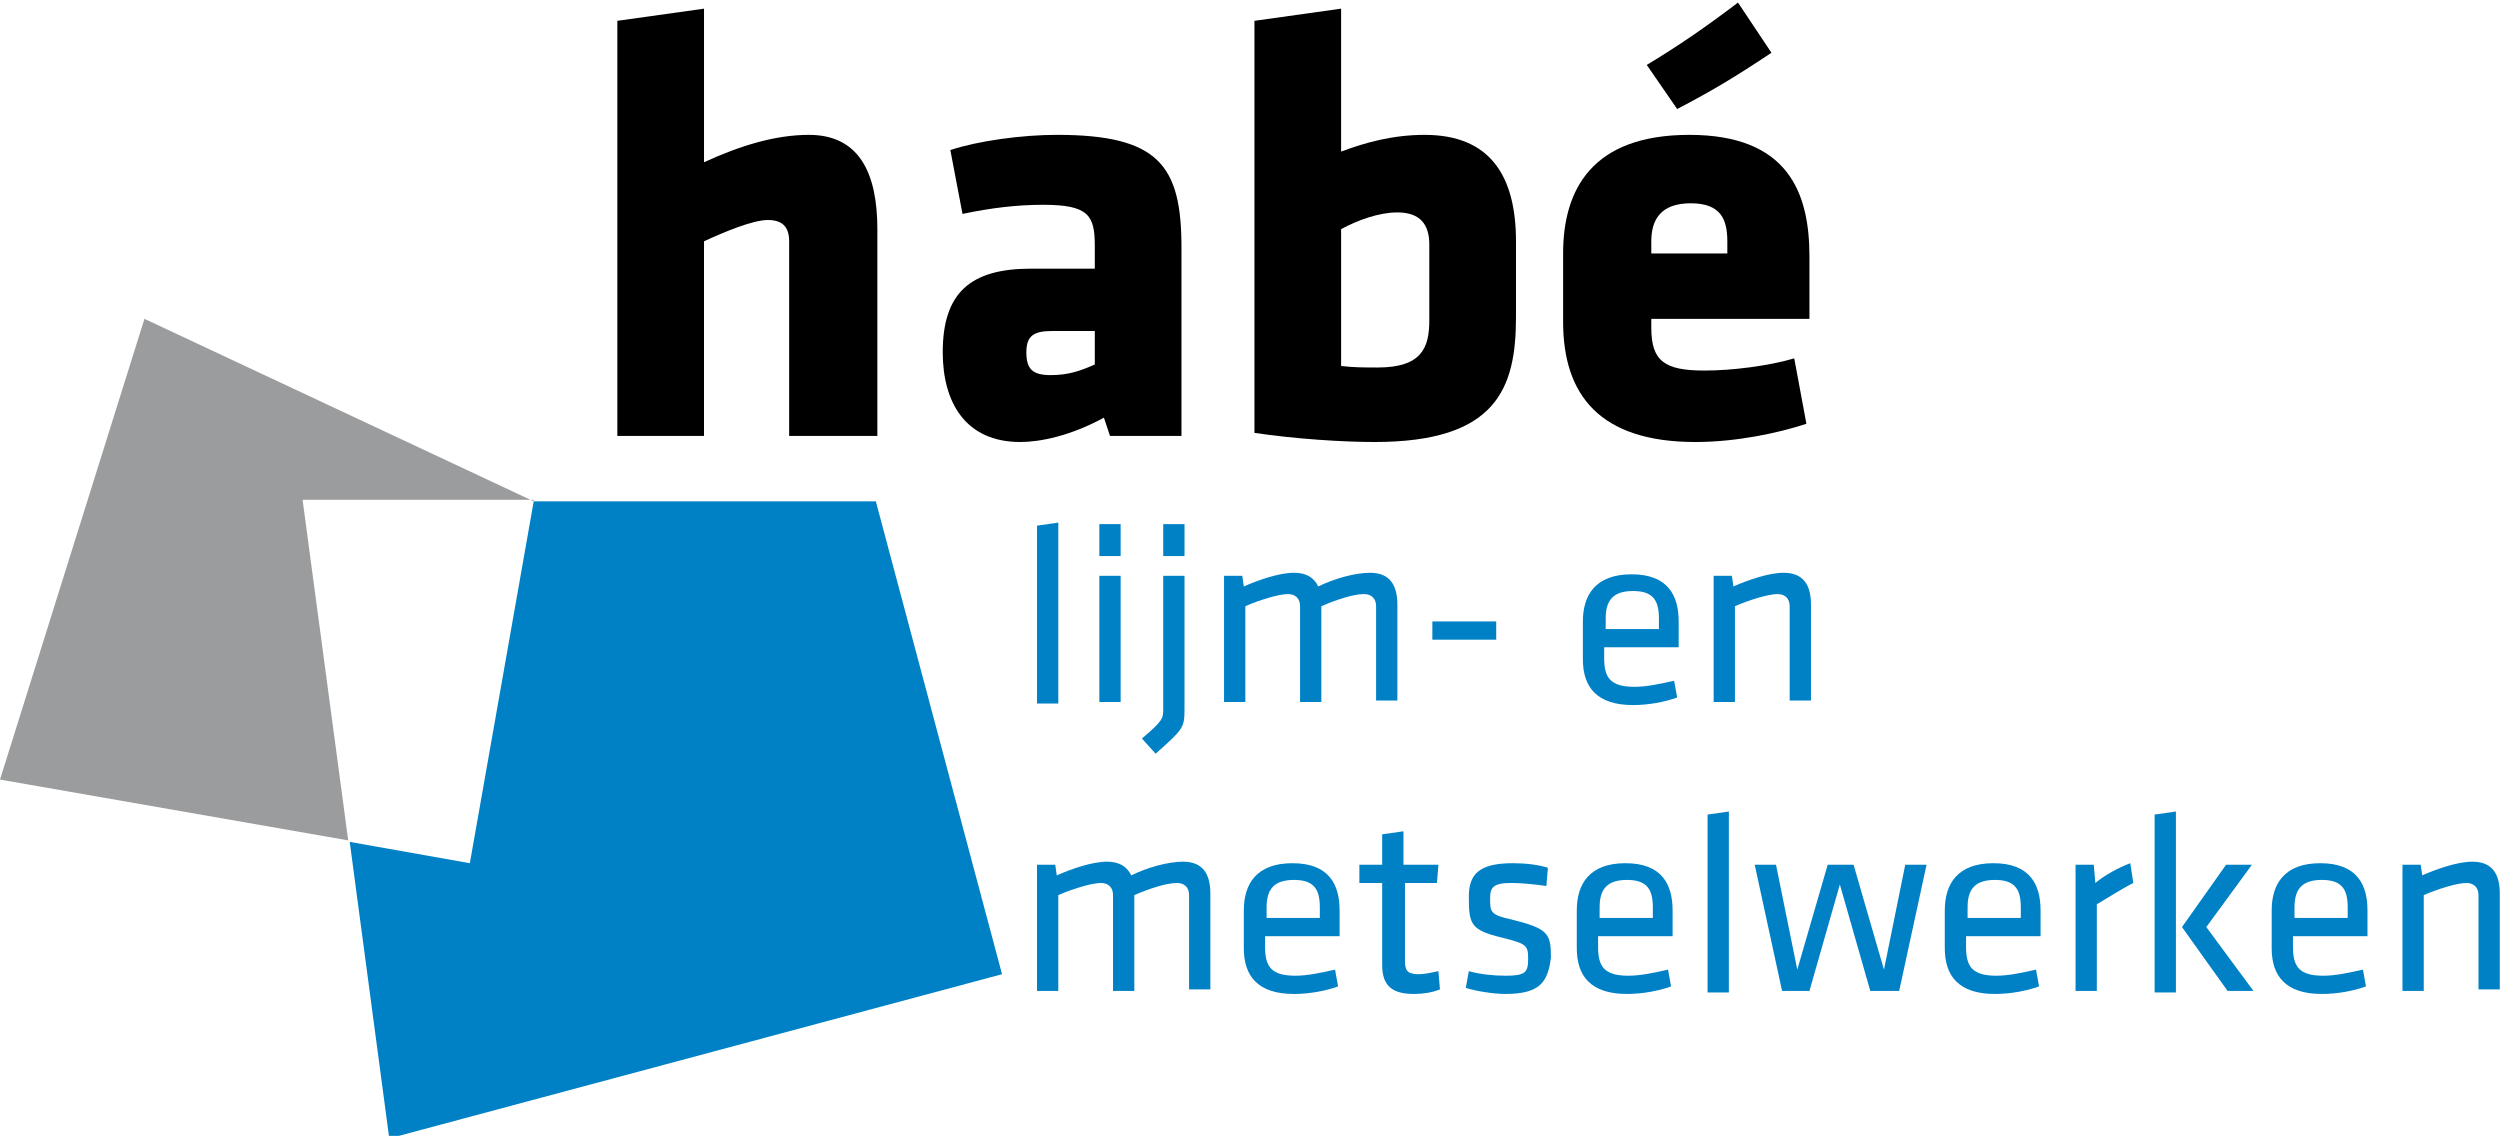
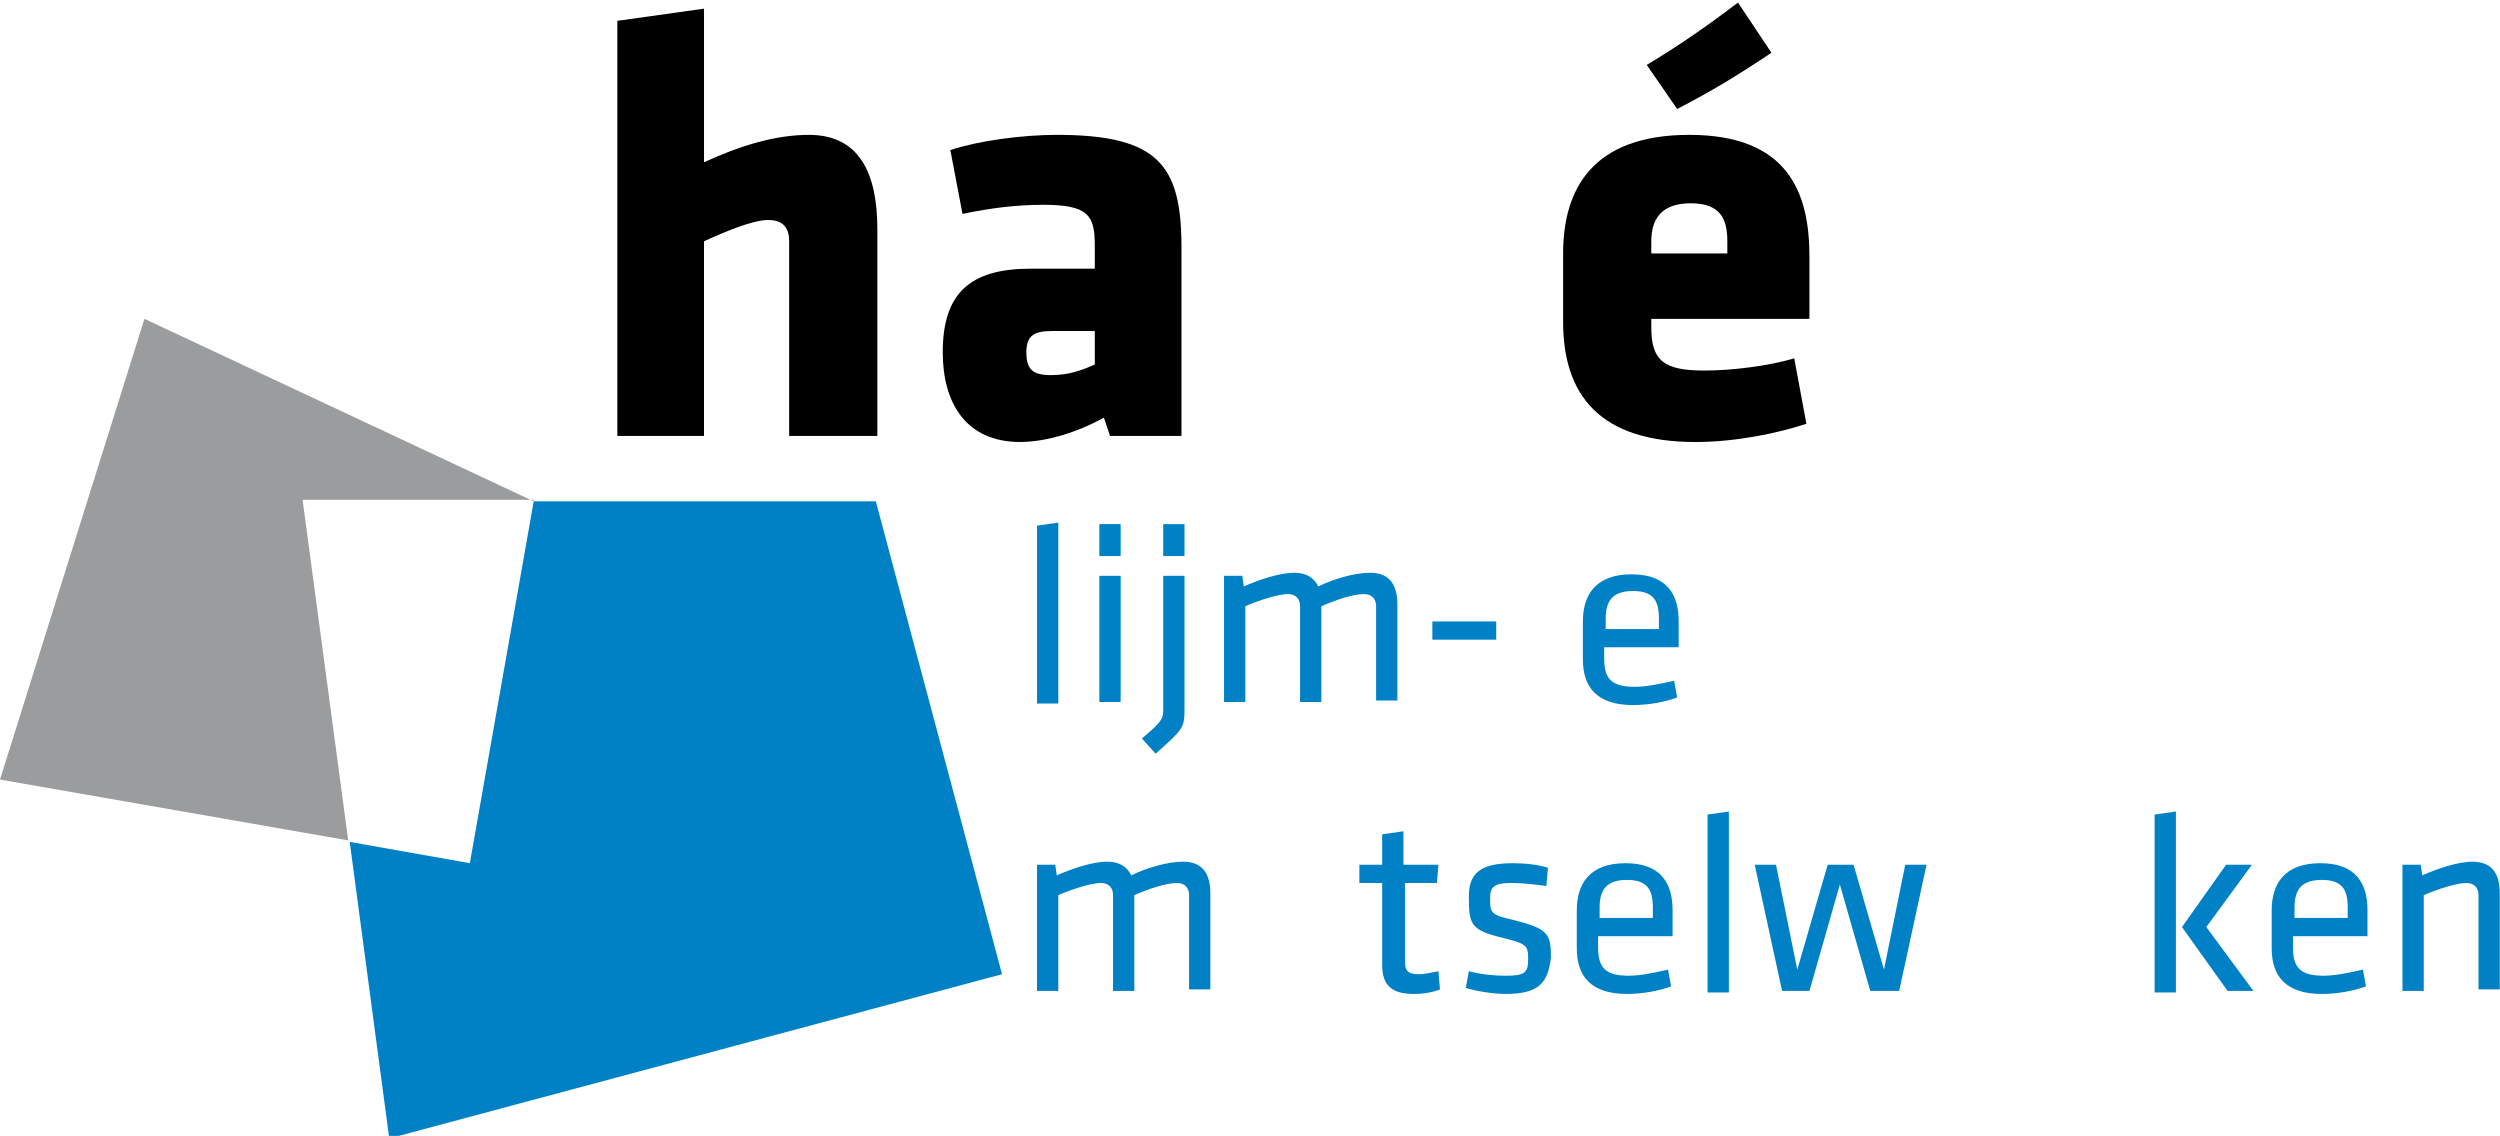
<svg xmlns="http://www.w3.org/2000/svg" version="1.1" id="Layer_1" x="0px" y="0px" width="374.168px" height="170px" viewBox="0 -0.385 374.168 170" enable-background="new 0 -0.385 374.168 170" xml:space="preserve">
  <g>
    <path fill="#0081C6" d="M131.083,74.645H79.879l-9.558,54.162l-17.979-3.186L58.259,170l91.713-24.578L131.083,74.645z" />
    <path fill="#9B9C9D" d="M79.879,74.645L79.879,74.645l-58.26-27.31L0,116.292l52.115,9.103l-6.828-50.977h34.592V74.645z" />
    <g>
      <path d="M118.111,64.859v-29.13c0-2.048-0.91-3.186-3.186-3.186c-2.276,0-6.6,1.821-9.558,3.186v29.13H92.396V2.731l12.972-1.82    v22.985c5.461-2.503,10.696-4.097,15.703-4.097c7.51,0,10.241,5.69,10.241,14.11v30.95H118.111L118.111,64.859z" />
      <path d="M166.131,64.859l-0.91-2.731c-5.008,2.731-9.559,3.641-12.518,3.641c-8.193,0-11.605-5.917-11.605-13.427    c0-8.875,4.096-12.517,13.199-12.517h9.559v-3.414c0-4.552-0.912-6.145-7.738-6.145c-3.869,0-7.738,0.455-12.062,1.365    l-1.82-9.558c4.098-1.366,10.695-2.276,15.93-2.276c15.248,0,18.662,4.551,18.662,16.84v28.22H166.131L166.131,64.859z     M163.627,49.156h-6.145c-2.73,0-3.869,0.683-3.869,3.187s0.91,3.414,3.641,3.414c2.732,0,4.553-0.683,6.602-1.593v-5.007H163.627    z" />
-       <path d="M205.729,65.769c-4.779,0-11.834-0.455-17.979-1.365V2.731l12.971-1.82v21.392c3.643-1.366,7.738-2.503,12.518-2.503    c9.785,0,13.654,6.145,13.654,15.93v11.379C226.893,57.804,223.934,65.769,205.729,65.769z M200.721,54.39    c1.822,0.228,3.643,0.228,5.463,0.228c6.6,0,7.736-2.959,7.736-7.055V36.185c0-2.959-1.365-4.779-4.779-4.779    c-2.73,0-5.916,1.138-8.42,2.503V54.39L200.721,54.39z" />
      <path d="M247.146,47.336v1.366c0,5.007,2.049,6.372,7.967,6.372c4.094,0,9.557-0.683,13.426-1.821l1.82,9.786    c-4.096,1.366-10.467,2.731-16.611,2.731c-14.338,0-19.801-7.055-19.801-17.978V37.55c0-9.559,4.322-17.751,18.891-17.751    c14.793,0,17.977,8.648,17.977,18.206v9.331H247.146z M246.465,9.331C251.016,6.6,255.342,3.641,260.119,0l5.008,7.51    c-5.463,3.641-8.877,5.69-14.111,8.42L246.465,9.331z M258.525,35.729c0-3.186-0.908-5.689-5.463-5.689    c-4.551,0-5.916,2.503-5.916,5.689v1.821h11.379V35.729z" />
    </g>
    <g>
      <path fill="#0081C6" d="M155.207,104.685V78.286l3.186-0.456v27.082h-3.186V104.685z" />
      <path fill="#0081C6" d="M164.537,82.838v-4.78h3.186v4.78H164.537z M164.537,104.685v-18.89h3.186v18.89H164.537z" />
      <path fill="#0081C6" d="M177.281,85.796v20.027c0,2.731-0.227,2.958-4.324,6.6l-2.047-2.275c3.186-2.73,3.186-2.959,3.186-4.553    V85.796H177.281z M174.096,82.838v-4.78h3.186v4.78H174.096z" />
      <path fill="#0081C6" d="M205.957,104.685V90.347c0-1.138-0.686-1.82-1.822-1.82c-1.592,0-4.322,0.91-6.373,1.82v14.338h-3.184    V90.347c0-1.138-0.684-1.82-1.822-1.82c-1.365,0-4.322,0.91-6.371,1.82v14.338h-3.186v-18.89h2.73l0.229,1.594    c2.047-0.91,5.232-2.048,7.508-2.048c1.82,0,2.959,0.682,3.643,2.048c2.275-1.138,5.461-2.048,7.736-2.048    c2.959,0,4.096,1.82,4.096,4.779v14.337h-3.184V104.685z" />
      <path fill="#0081C6" d="M214.377,92.625h9.557v2.729h-9.557V92.625z" />
      <path fill="#0081C6" d="M244.643,102.41c1.822,0,3.869-0.456,5.918-0.911l0.455,2.504c-1.82,0.683-4.322,1.137-6.6,1.137    c-5.461,0-7.51-2.729-7.51-6.826v-5.688c0-3.869,1.82-7.057,7.283-7.057c5.461,0,7.055,3.188,7.055,7.057v3.867h-11.152v1.593    C240.092,101.044,241.002,102.41,244.643,102.41z M240.092,93.761h8.193v-1.594c0-2.73-0.91-4.096-3.869-4.096    s-4.096,1.365-4.096,4.096v1.594H240.092z" />
-       <path fill="#0081C6" d="M267.855,104.685V90.347c0-1.138-0.682-1.82-1.818-1.82c-1.367,0-4.326,0.91-6.373,1.82v14.338h-3.186    v-18.89h2.729l0.229,1.594c2.051-0.91,5.234-2.048,7.51-2.048c2.961,0,4.098,1.82,4.098,4.779v14.337h-3.188V104.685z" />
      <path fill="#0081C6" d="M177.965,147.925v-14.338c0-1.139-0.684-1.82-1.82-1.82c-1.594,0-4.324,0.91-6.373,1.82v14.338h-3.186    v-14.338c0-1.139-0.684-1.82-1.82-1.82c-1.367,0-4.324,0.91-6.373,1.82v14.338h-3.186v-18.889h2.73l0.227,1.594    c2.049-0.912,5.234-2.049,7.512-2.049c1.82,0,2.957,0.683,3.641,2.049c2.275-1.139,5.461-2.049,7.738-2.049    c2.957,0,4.096,1.82,4.096,4.778v14.338h-3.186V147.925z" />
-       <path fill="#0081C6" d="M193.895,145.648c1.82,0,3.867-0.454,5.918-0.911l0.453,2.504c-1.818,0.684-4.322,1.138-6.6,1.138    c-5.461,0-7.508-2.73-7.508-6.826v-5.69c0-3.867,1.818-7.055,7.281-7.055c5.461,0,7.055,3.188,7.055,7.055v3.869h-11.152v1.594    C189.342,144.284,190.254,145.648,193.895,145.648z M189.342,137.001h8.193v-1.593c0-2.731-0.91-4.097-3.867-4.097    c-2.959,0-4.098,1.365-4.098,4.097v1.593H189.342z" />
      <path fill="#0081C6" d="M215.514,147.697c-1.137,0.454-2.504,0.682-3.869,0.682c-3.186,0-4.779-1.138-4.779-4.323v-12.289h-3.412    v-2.73h3.412v-4.551l3.186-0.457v5.008h5.234l-0.227,2.73h-4.779v11.606c0,1.364,0.229,2.049,2.049,2.049    c0.91,0,1.82-0.228,2.957-0.456L215.514,147.697z" />
      <path fill="#0081C6" d="M225.299,148.379c-1.82,0-4.551-0.454-5.916-0.909l0.453-2.504c1.594,0.456,3.643,0.683,5.463,0.683    c2.961,0,3.414-0.454,3.414-2.502c0-2.05-0.229-2.276-3.869-3.188c-4.779-1.138-5.008-2.048-5.008-6.145    c0-3.413,1.594-5.007,6.602-5.007c1.822,0,3.869,0.229,5.234,0.684l-0.229,2.73c-1.594-0.227-3.641-0.455-5.234-0.455    c-2.729,0-3.186,0.682-3.186,2.275c0,2.049,0,2.504,3.186,3.187c5.463,1.364,5.916,2.049,5.916,5.69    C231.672,146.559,230.535,148.379,225.299,148.379z" />
      <path fill="#0081C6" d="M243.732,145.648c1.822,0,3.869-0.454,5.918-0.911l0.455,2.504c-1.82,0.684-4.324,1.138-6.6,1.138    c-5.461,0-7.512-2.73-7.512-6.826v-5.69c0-3.867,1.822-7.055,7.283-7.055c5.463,0,7.057,3.188,7.057,7.055v3.869h-11.152v1.594    C239.182,144.284,240.092,145.648,243.732,145.648z M239.182,137.001h8.193v-1.593c0-2.731-0.91-4.097-3.869-4.097    c-2.957,0-4.096,1.365-4.096,4.097v1.593H239.182z" />
      <path fill="#0081C6" d="M255.566,147.925v-26.399l3.188-0.455v27.081h-3.188V147.925z" />
      <path fill="#0081C6" d="M279.92,147.925l-4.555-15.93l-4.551,15.93h-4.096l-4.096-18.889h3.186l3.186,15.701l4.553-15.701h3.869    l4.551,15.701l3.186-15.701h3.188l-4.098,18.889H279.92z" />
-       <path fill="#0081C6" d="M298.807,145.648c1.822,0,3.869-0.454,5.916-0.911l0.457,2.504c-1.822,0.684-4.324,1.138-6.602,1.138    c-5.461,0-7.508-2.73-7.508-6.826v-5.69c0-3.867,1.82-7.055,7.283-7.055c5.459,0,7.053,3.188,7.053,7.055v3.869h-11.15v1.594    C294.256,144.284,295.166,145.648,298.807,145.648z M294.256,137.001h8.191v-1.593c0-2.731-0.91-4.097-3.869-4.097    c-2.957,0-4.094,1.365-4.094,4.097v1.593H294.256z" />
-       <path fill="#0081C6" d="M319.289,131.766c-1.82,0.91-3.869,2.275-5.463,3.186v12.973h-3.184v-18.889h2.729l0.229,2.73    c1.365-1.137,3.412-2.275,5.234-2.959L319.289,131.766z" />
      <path fill="#0081C6" d="M322.475,147.925v-26.399l3.186-0.455v27.081h-3.186V147.925z M337.039,129.036l-6.826,9.33l7.055,9.559    h-3.869l-6.826-9.559l6.598-9.33H337.039z" />
      <path fill="#0081C6" d="M347.734,145.648c1.822,0,3.869-0.454,5.92-0.911l0.453,2.504c-1.82,0.684-4.322,1.138-6.598,1.138    c-5.463,0-7.512-2.73-7.512-6.826v-5.69c0-3.867,1.82-7.055,7.283-7.055c5.461,0,7.055,3.188,7.055,7.055v3.869h-11.152v1.594    C343.184,144.284,344.094,145.648,347.734,145.648z M343.184,137.001h8.191v-1.593c0-2.731-0.908-4.097-3.865-4.097    c-2.961,0-4.098,1.365-4.098,4.097v1.593H343.184z" />
      <path fill="#0081C6" d="M370.949,147.925v-14.338c0-1.139-0.684-1.82-1.822-1.82c-1.365,0-4.322,0.91-6.371,1.82v14.338h-3.186    v-18.889h2.73l0.227,1.594c2.049-0.912,5.234-2.049,7.51-2.049c2.959,0,4.098,1.82,4.098,4.778v14.338h-3.186V147.925z" />
    </g>
  </g>
</svg>